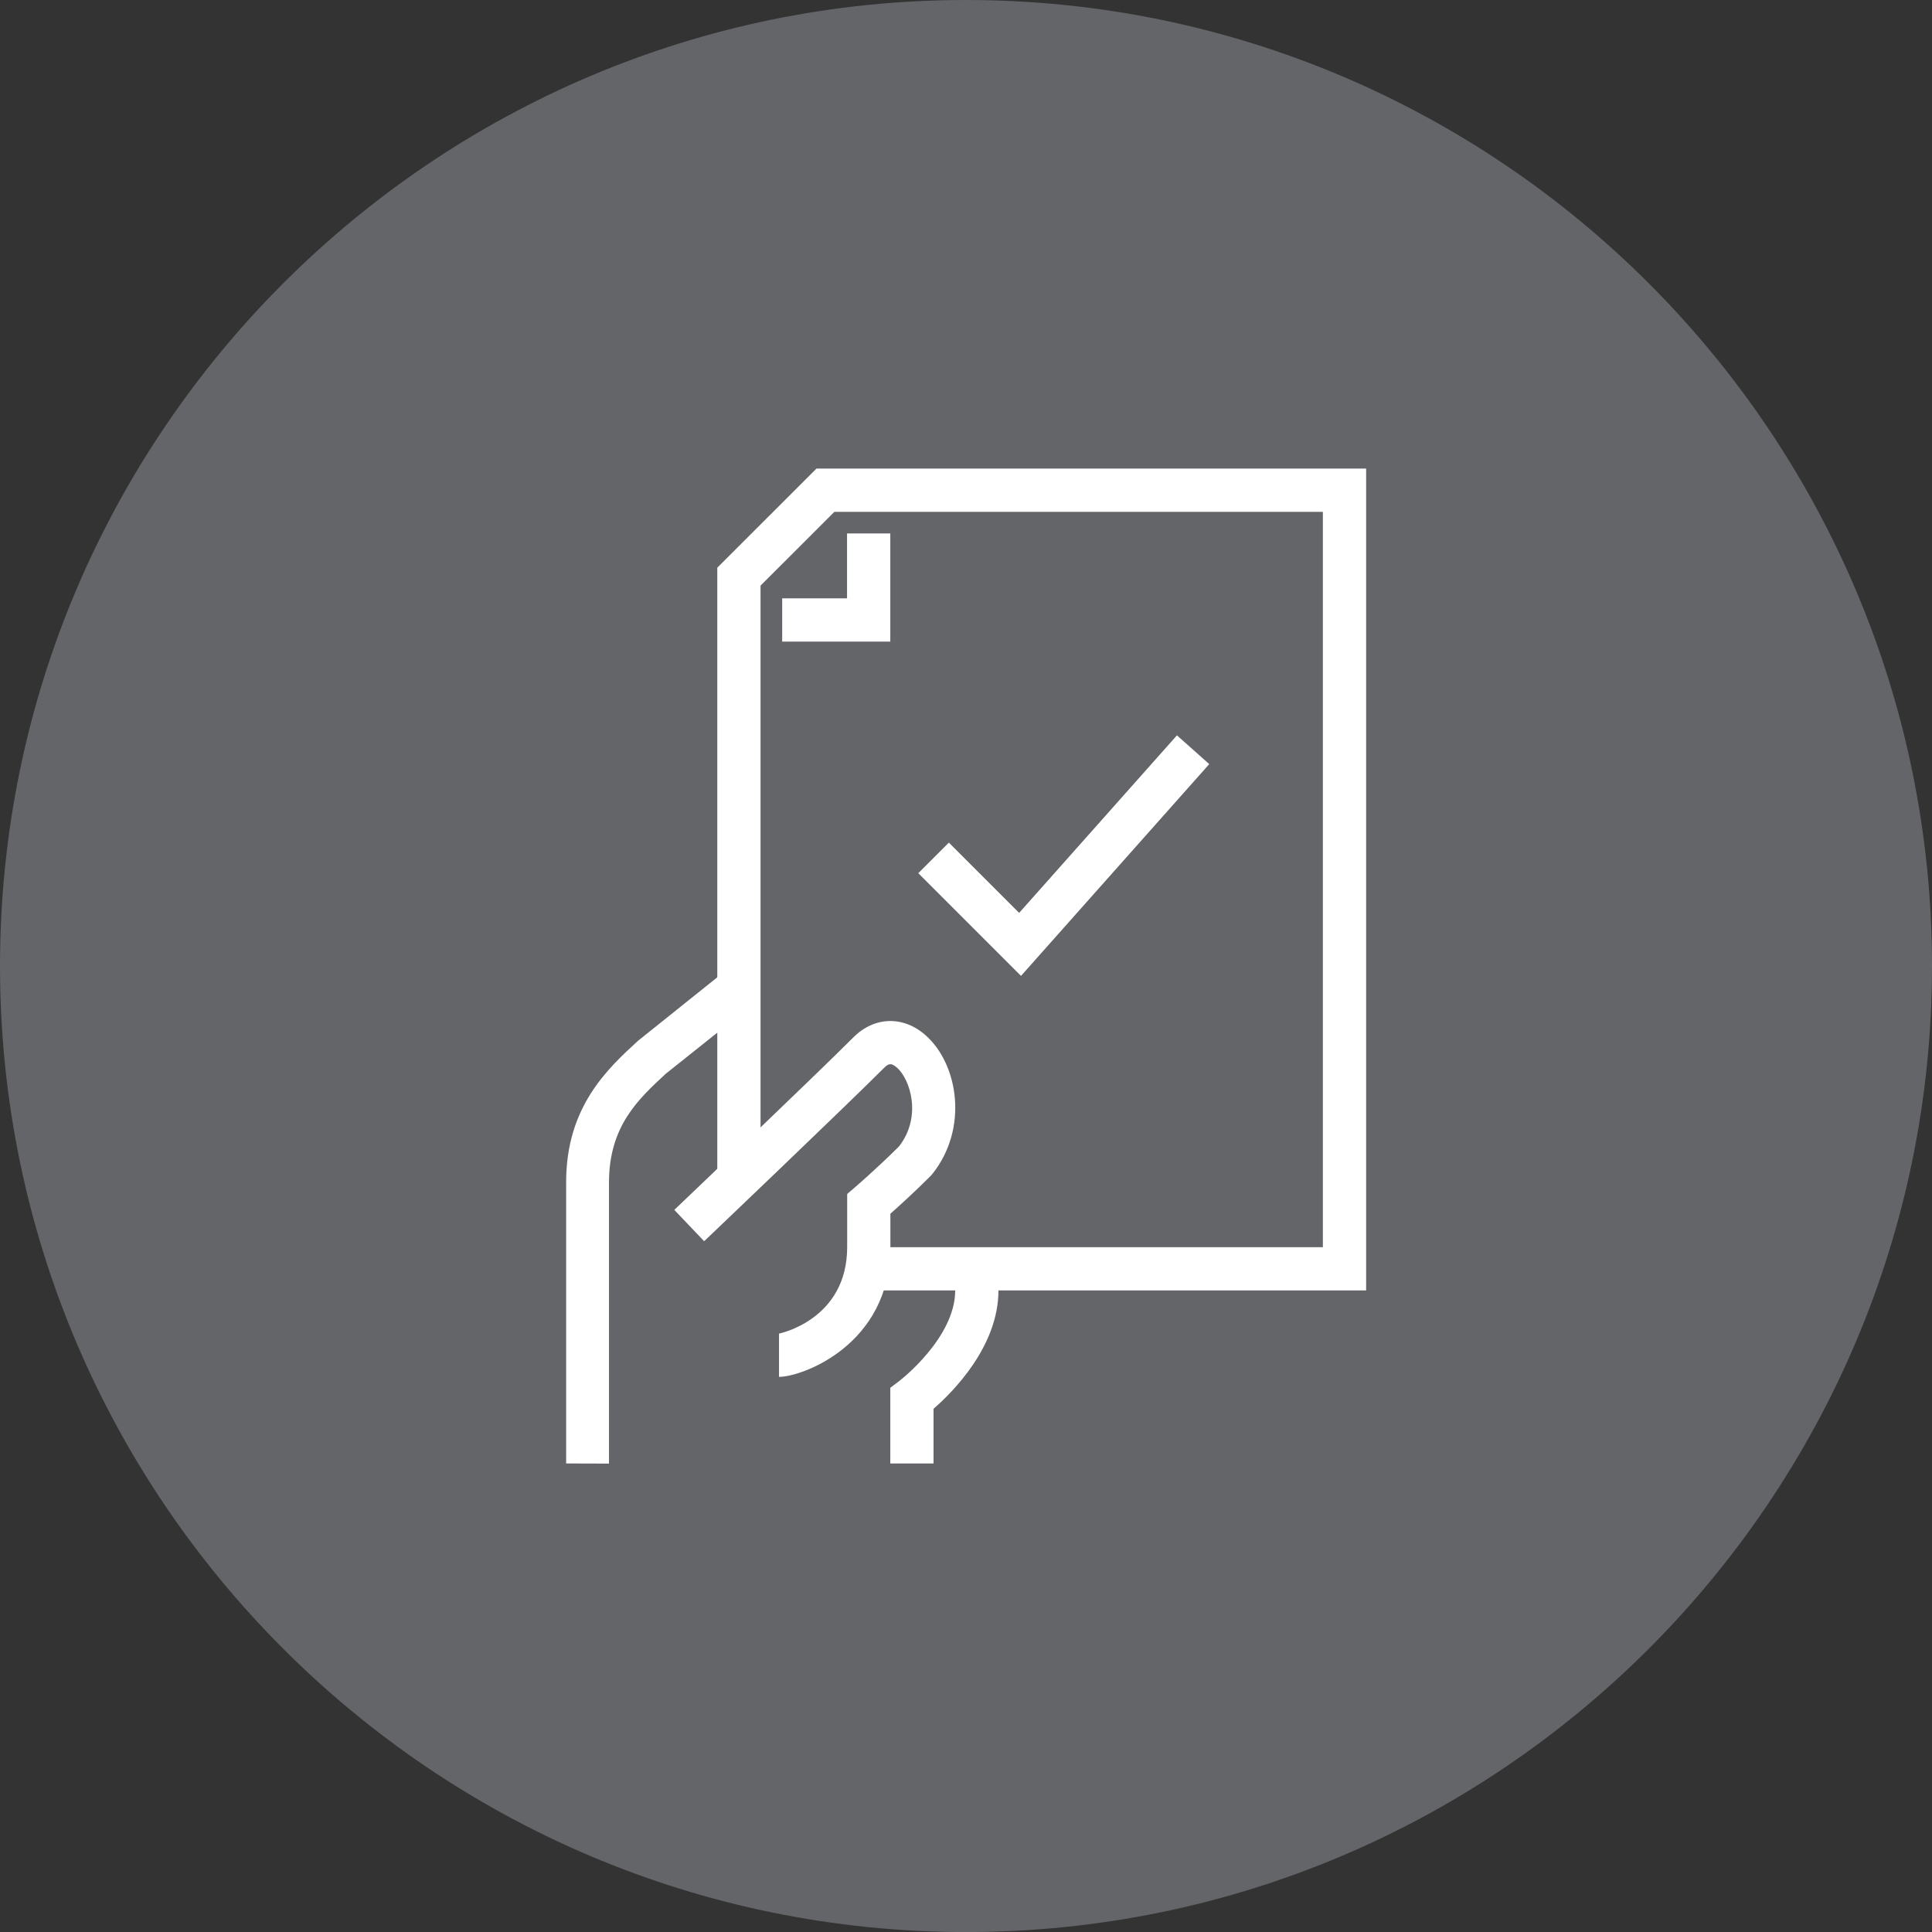
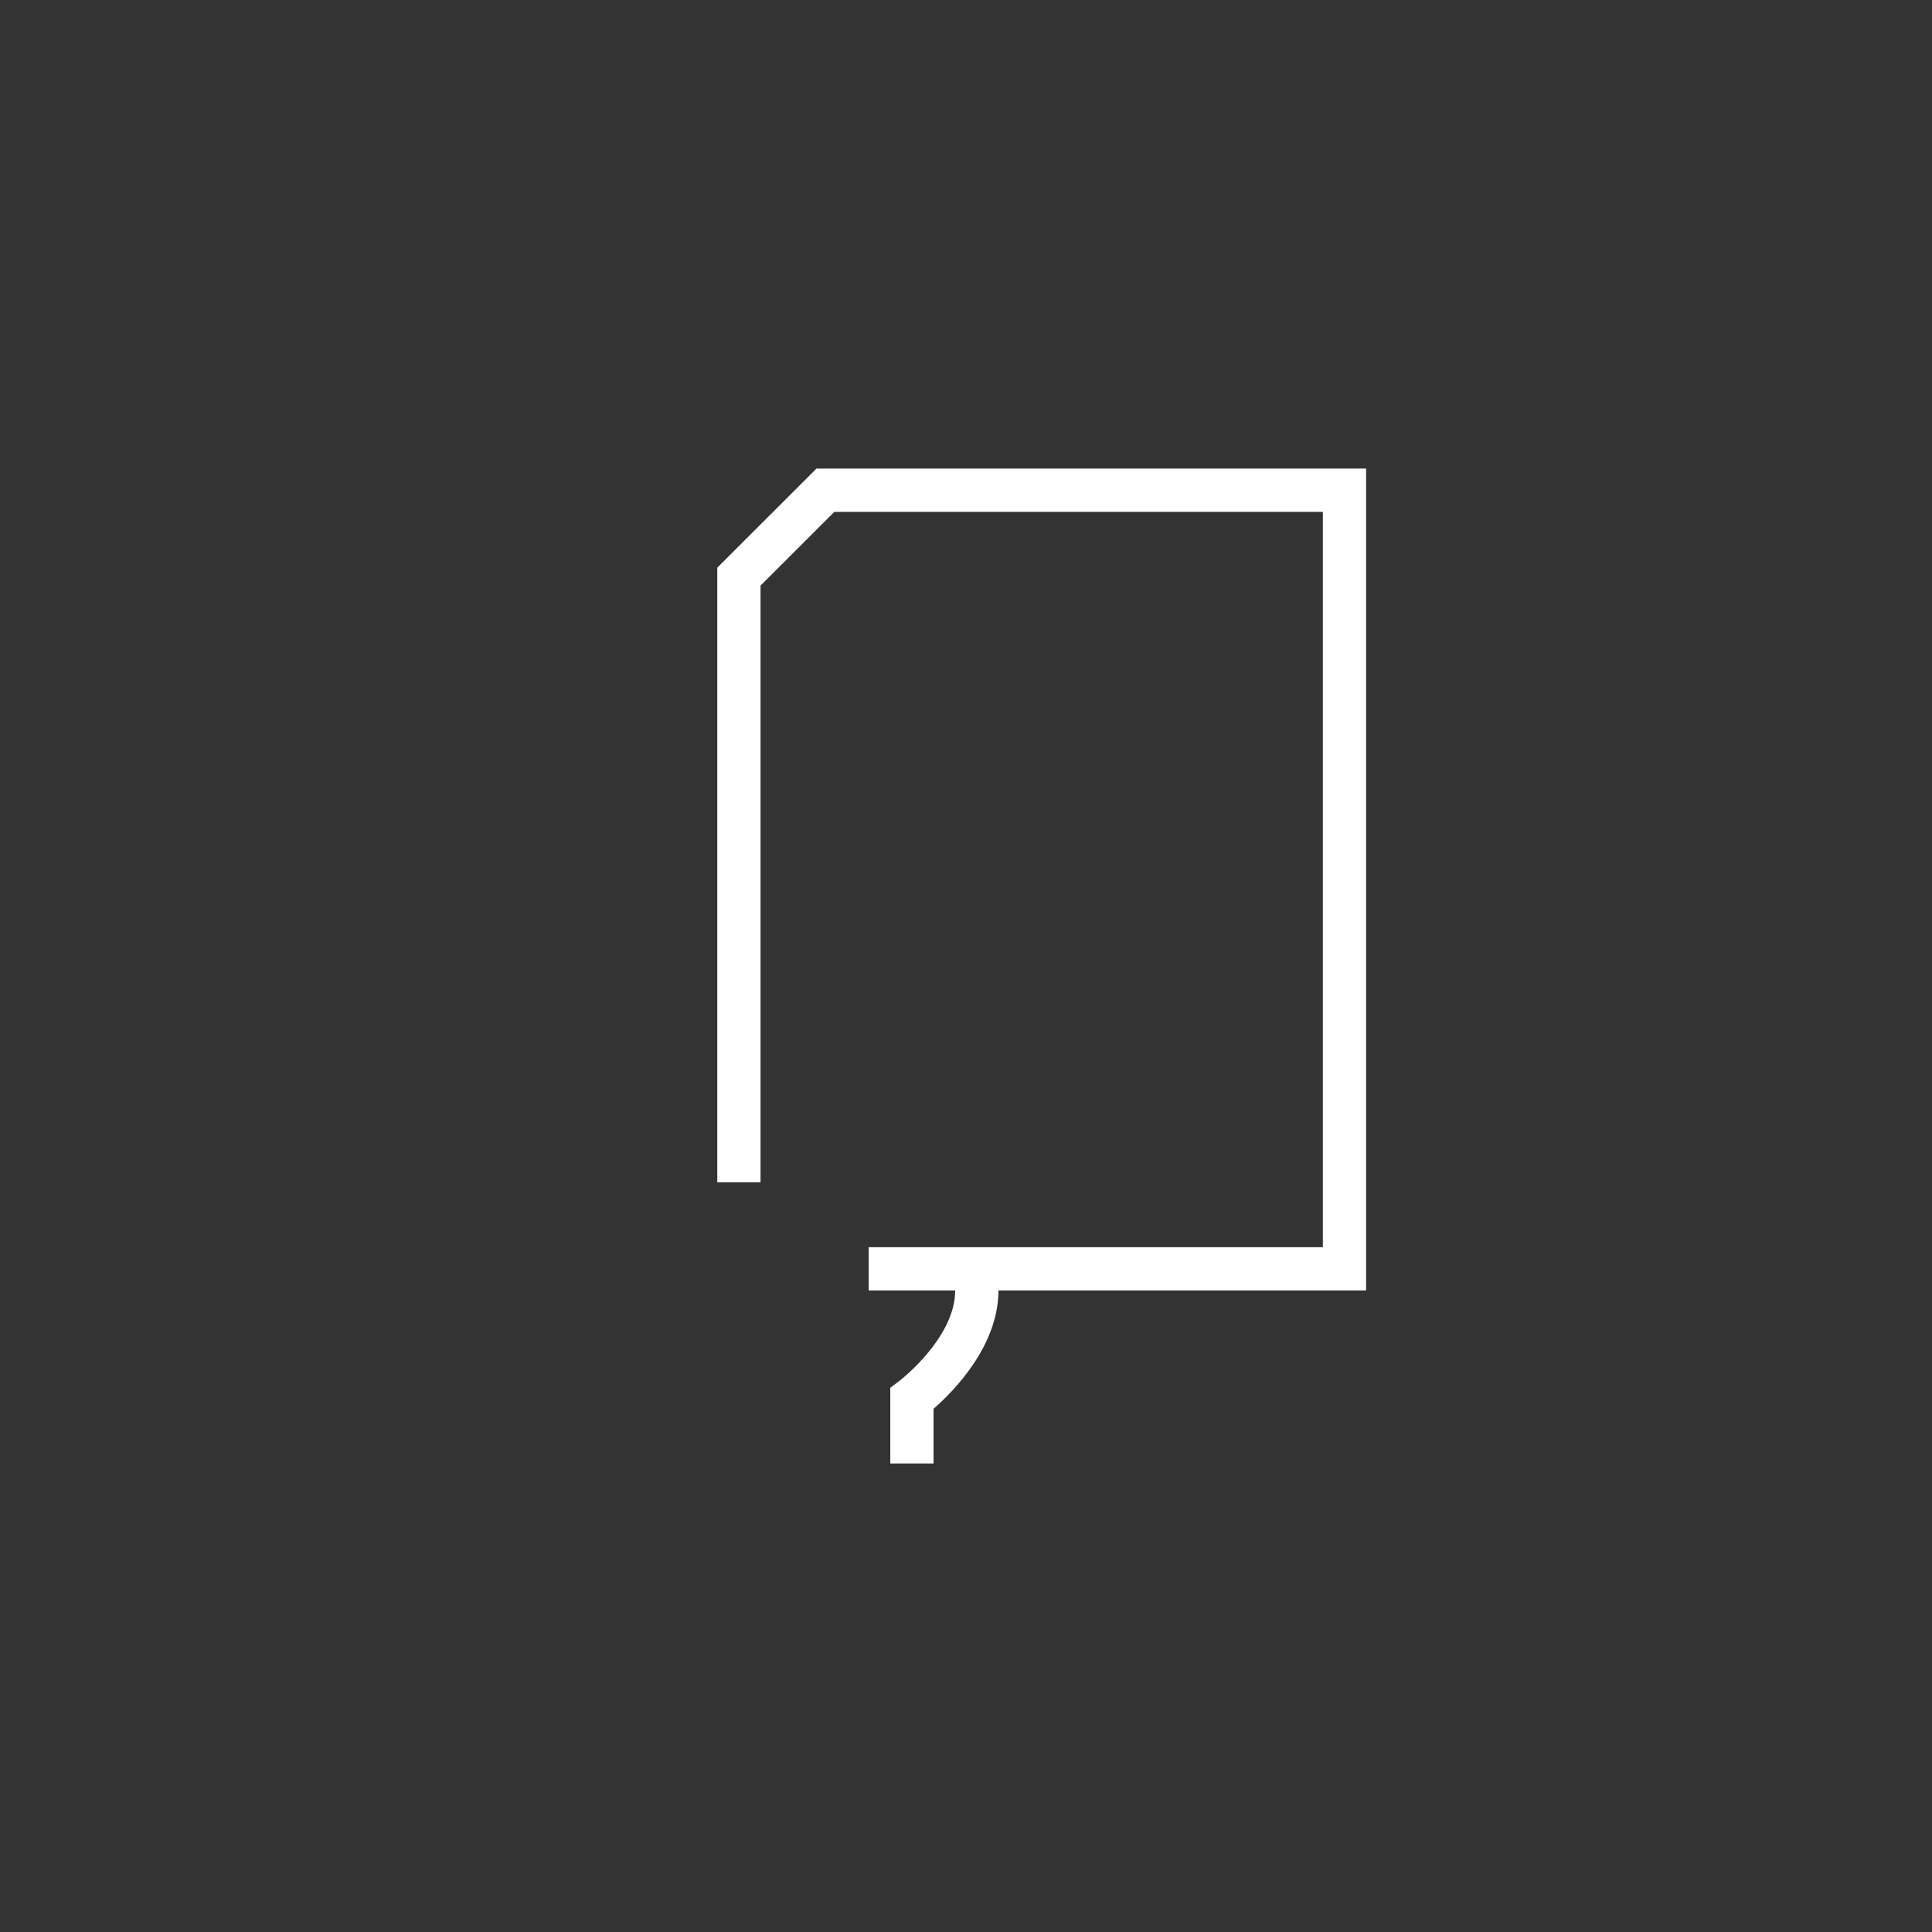
<svg xmlns="http://www.w3.org/2000/svg" viewBox="0 0 426.57 426.58">
  <rect x="0" y="0" width="426.57" height="426.58" fill="#333333" stroke="none" />
  <defs>
    <style>.cls-1{fill:#646569;}.cls-2{fill:#fff;}</style>
  </defs>
  <title>Asset 1</title>
  <g id="Layer_2" data-name="Layer 2">
    <g id="Info_Art" data-name="Info &amp; Art">
-       <path class="cls-1" d="M213.29,0C95.68,0,0,95.68,0,213.29S95.68,426.58,213.29,426.58s213.28-95.69,213.28-213.29S330.89,0,213.29,0Z" />
      <path class="cls-2" d="M206.12,323.12h-9.55V306.41l1.91-1.44c.12-.08,12.42-9.51,12.42-20.05v-4.78h9.55v4.78c0,12.3-10,22.37-14.33,26.12Z" />
-       <path class="cls-2" d="M125,323.12V261c0-16.65,9.18-25.07,15.88-31.21l19.34-15.49,6,7.45L147,237.07c-6,5.56-12.54,11.52-12.54,24v62.08Z" />
-       <path class="cls-2" d="M172,304v-9.55s15.05-3,15.05-19.1V263.62l1.67-1.43s4.92-4.23,9.8-9.1c5.08-6.57,2.45-14.74-.43-17.32-1.43-1.28-2-.84-2.89,0-8.73,8.73-38.47,37.08-39.73,38.28l-6.59-6.92c.31-.29,30.92-29.46,39.57-38.12,4.64-4.63,11.08-4.78,16-.36,7.12,6.38,9.44,20.52,1.37,30.6l-.35.39c-3.48,3.48-6.91,6.6-8.88,8.34v7.39C196.57,296.85,177.18,304,172,304Z" />
      <polygon class="cls-2" points="301.63 284.92 191.8 284.92 191.8 275.37 292.08 275.37 292.08 113.01 184.22 113.01 167.92 129.3 167.92 261.04 158.37 261.04 158.37 125.34 180.27 103.46 301.63 103.46 301.63 284.92" />
-       <polygon class="cls-2" points="196.57 141.66 172.7 141.66 172.7 132.11 187.02 132.11 187.02 117.78 196.57 117.78 196.57 141.66" />
-       <polygon class="cls-2" points="225.43 215.47 202.75 192.79 209.5 186.04 225.02 201.56 259.86 162.36 266.99 168.71 225.43 215.47" />
    </g>
  </g>
</svg>